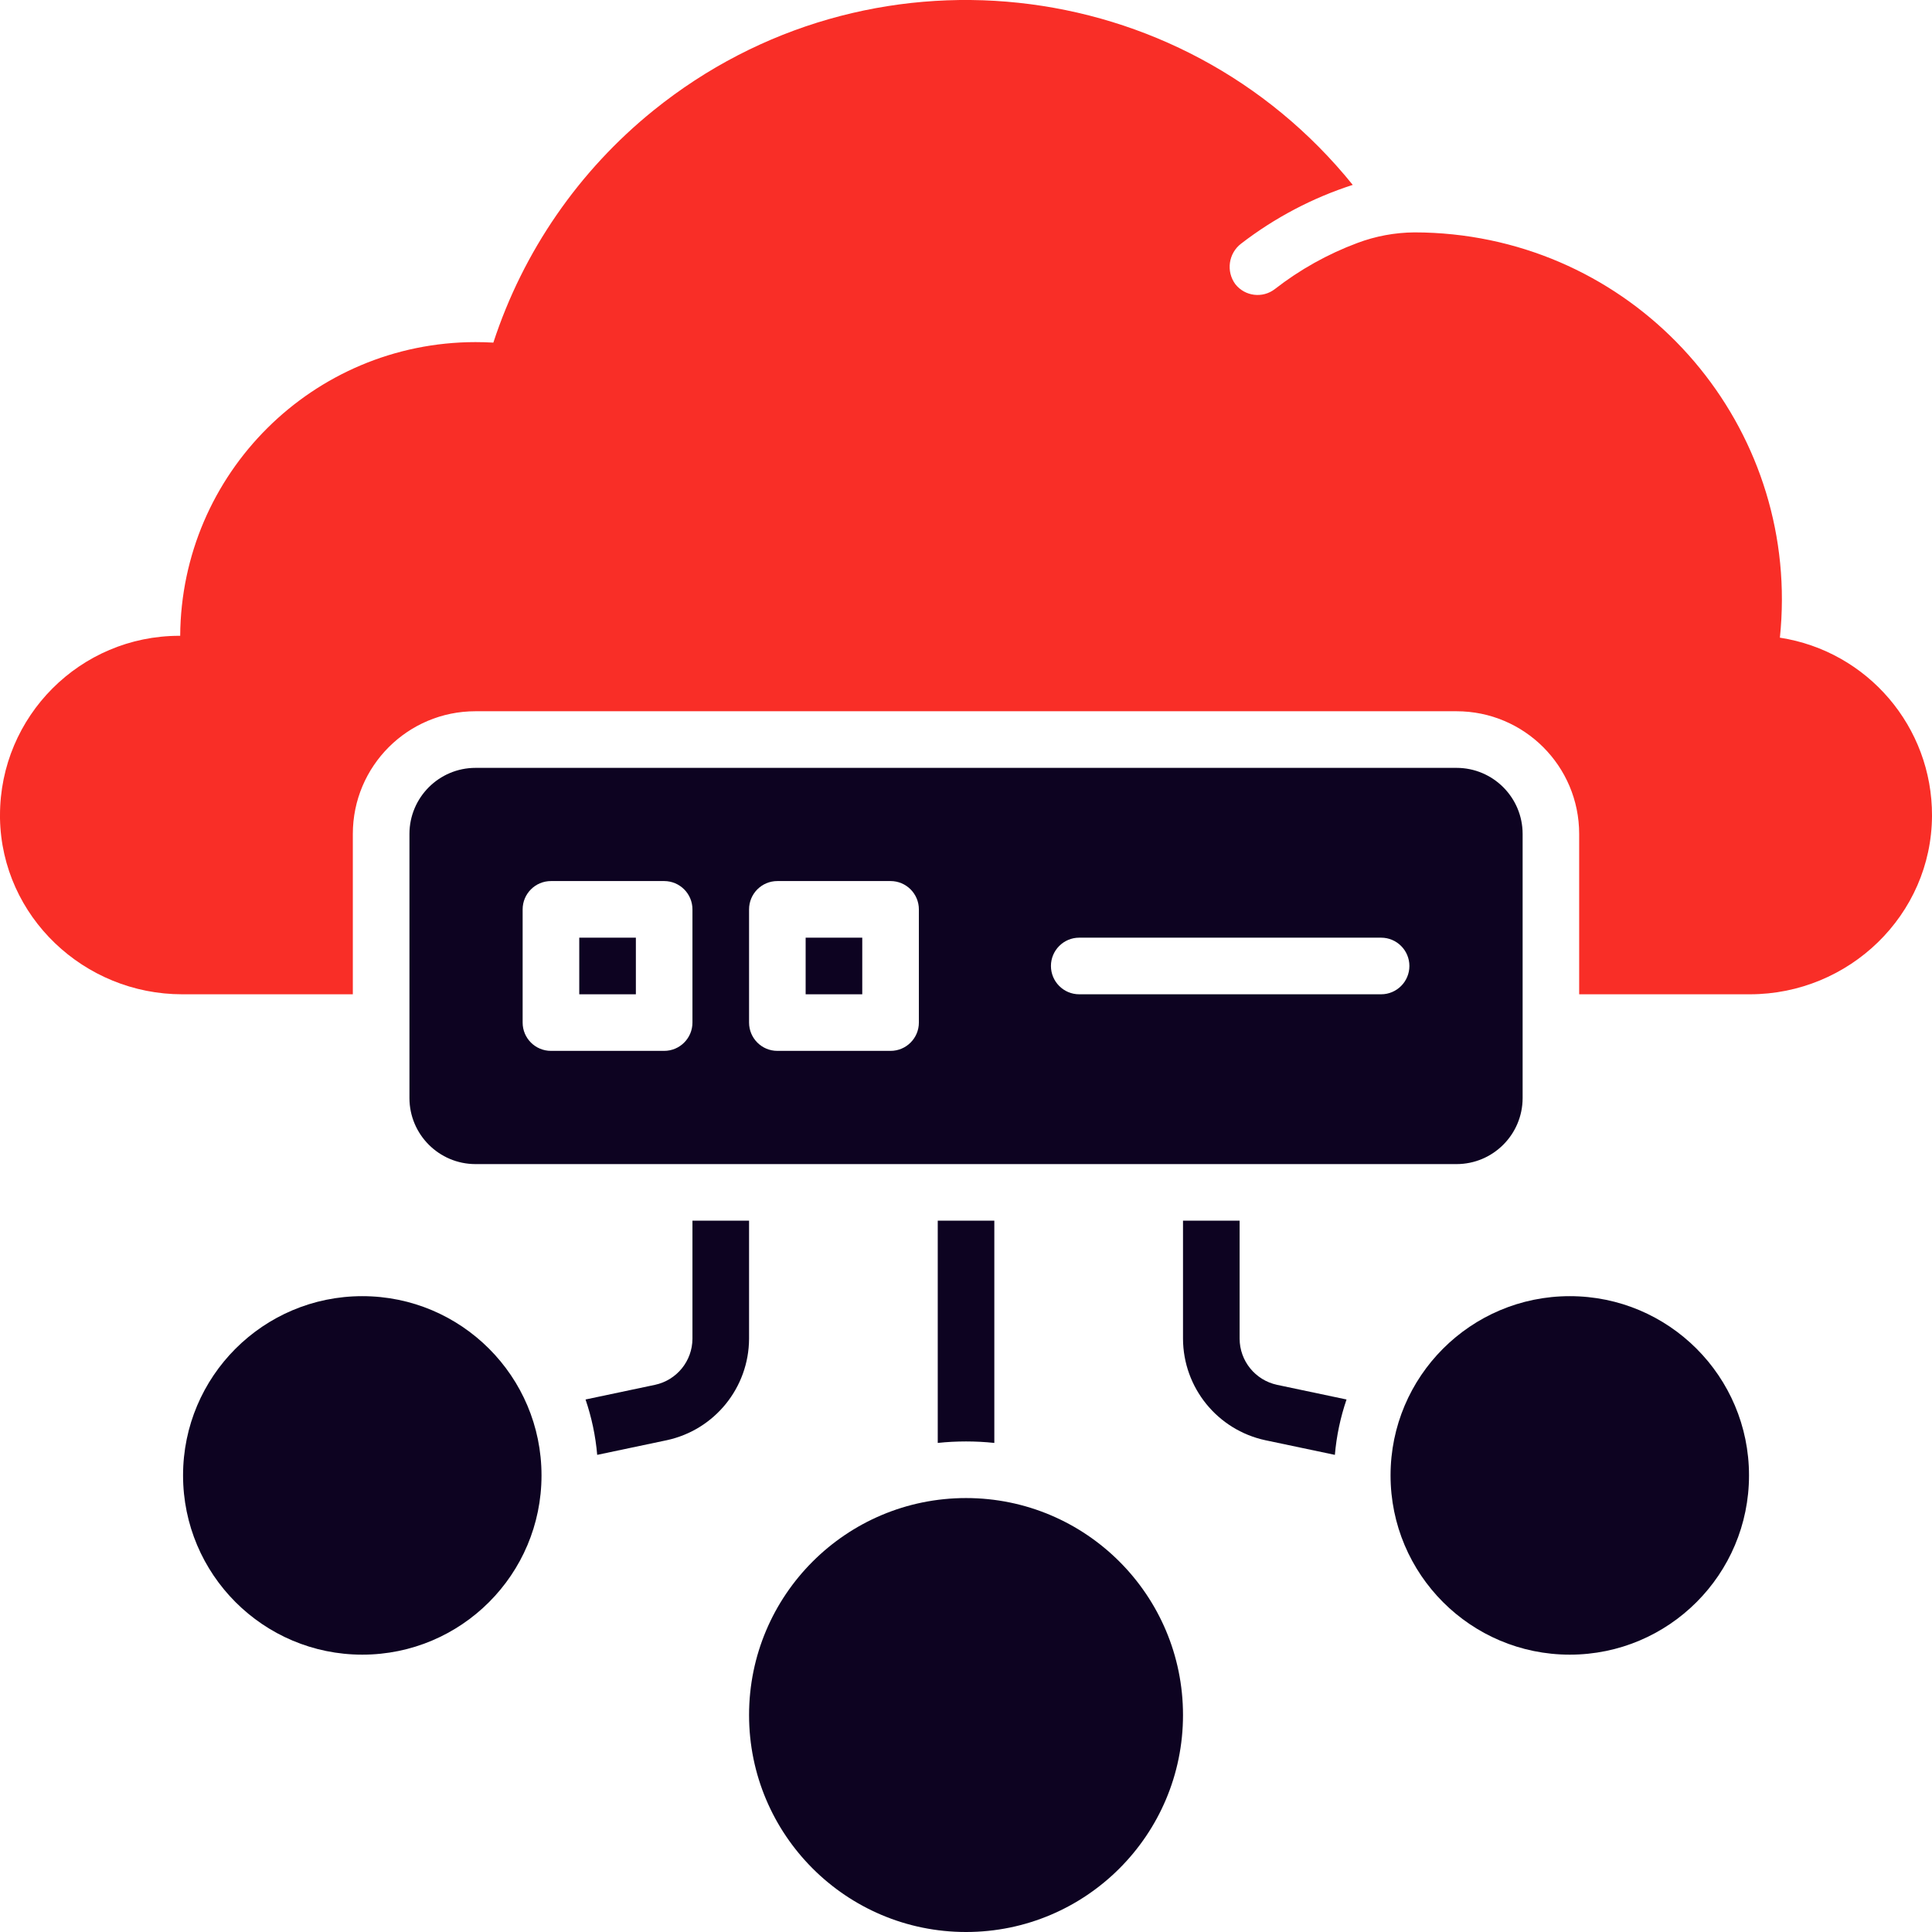
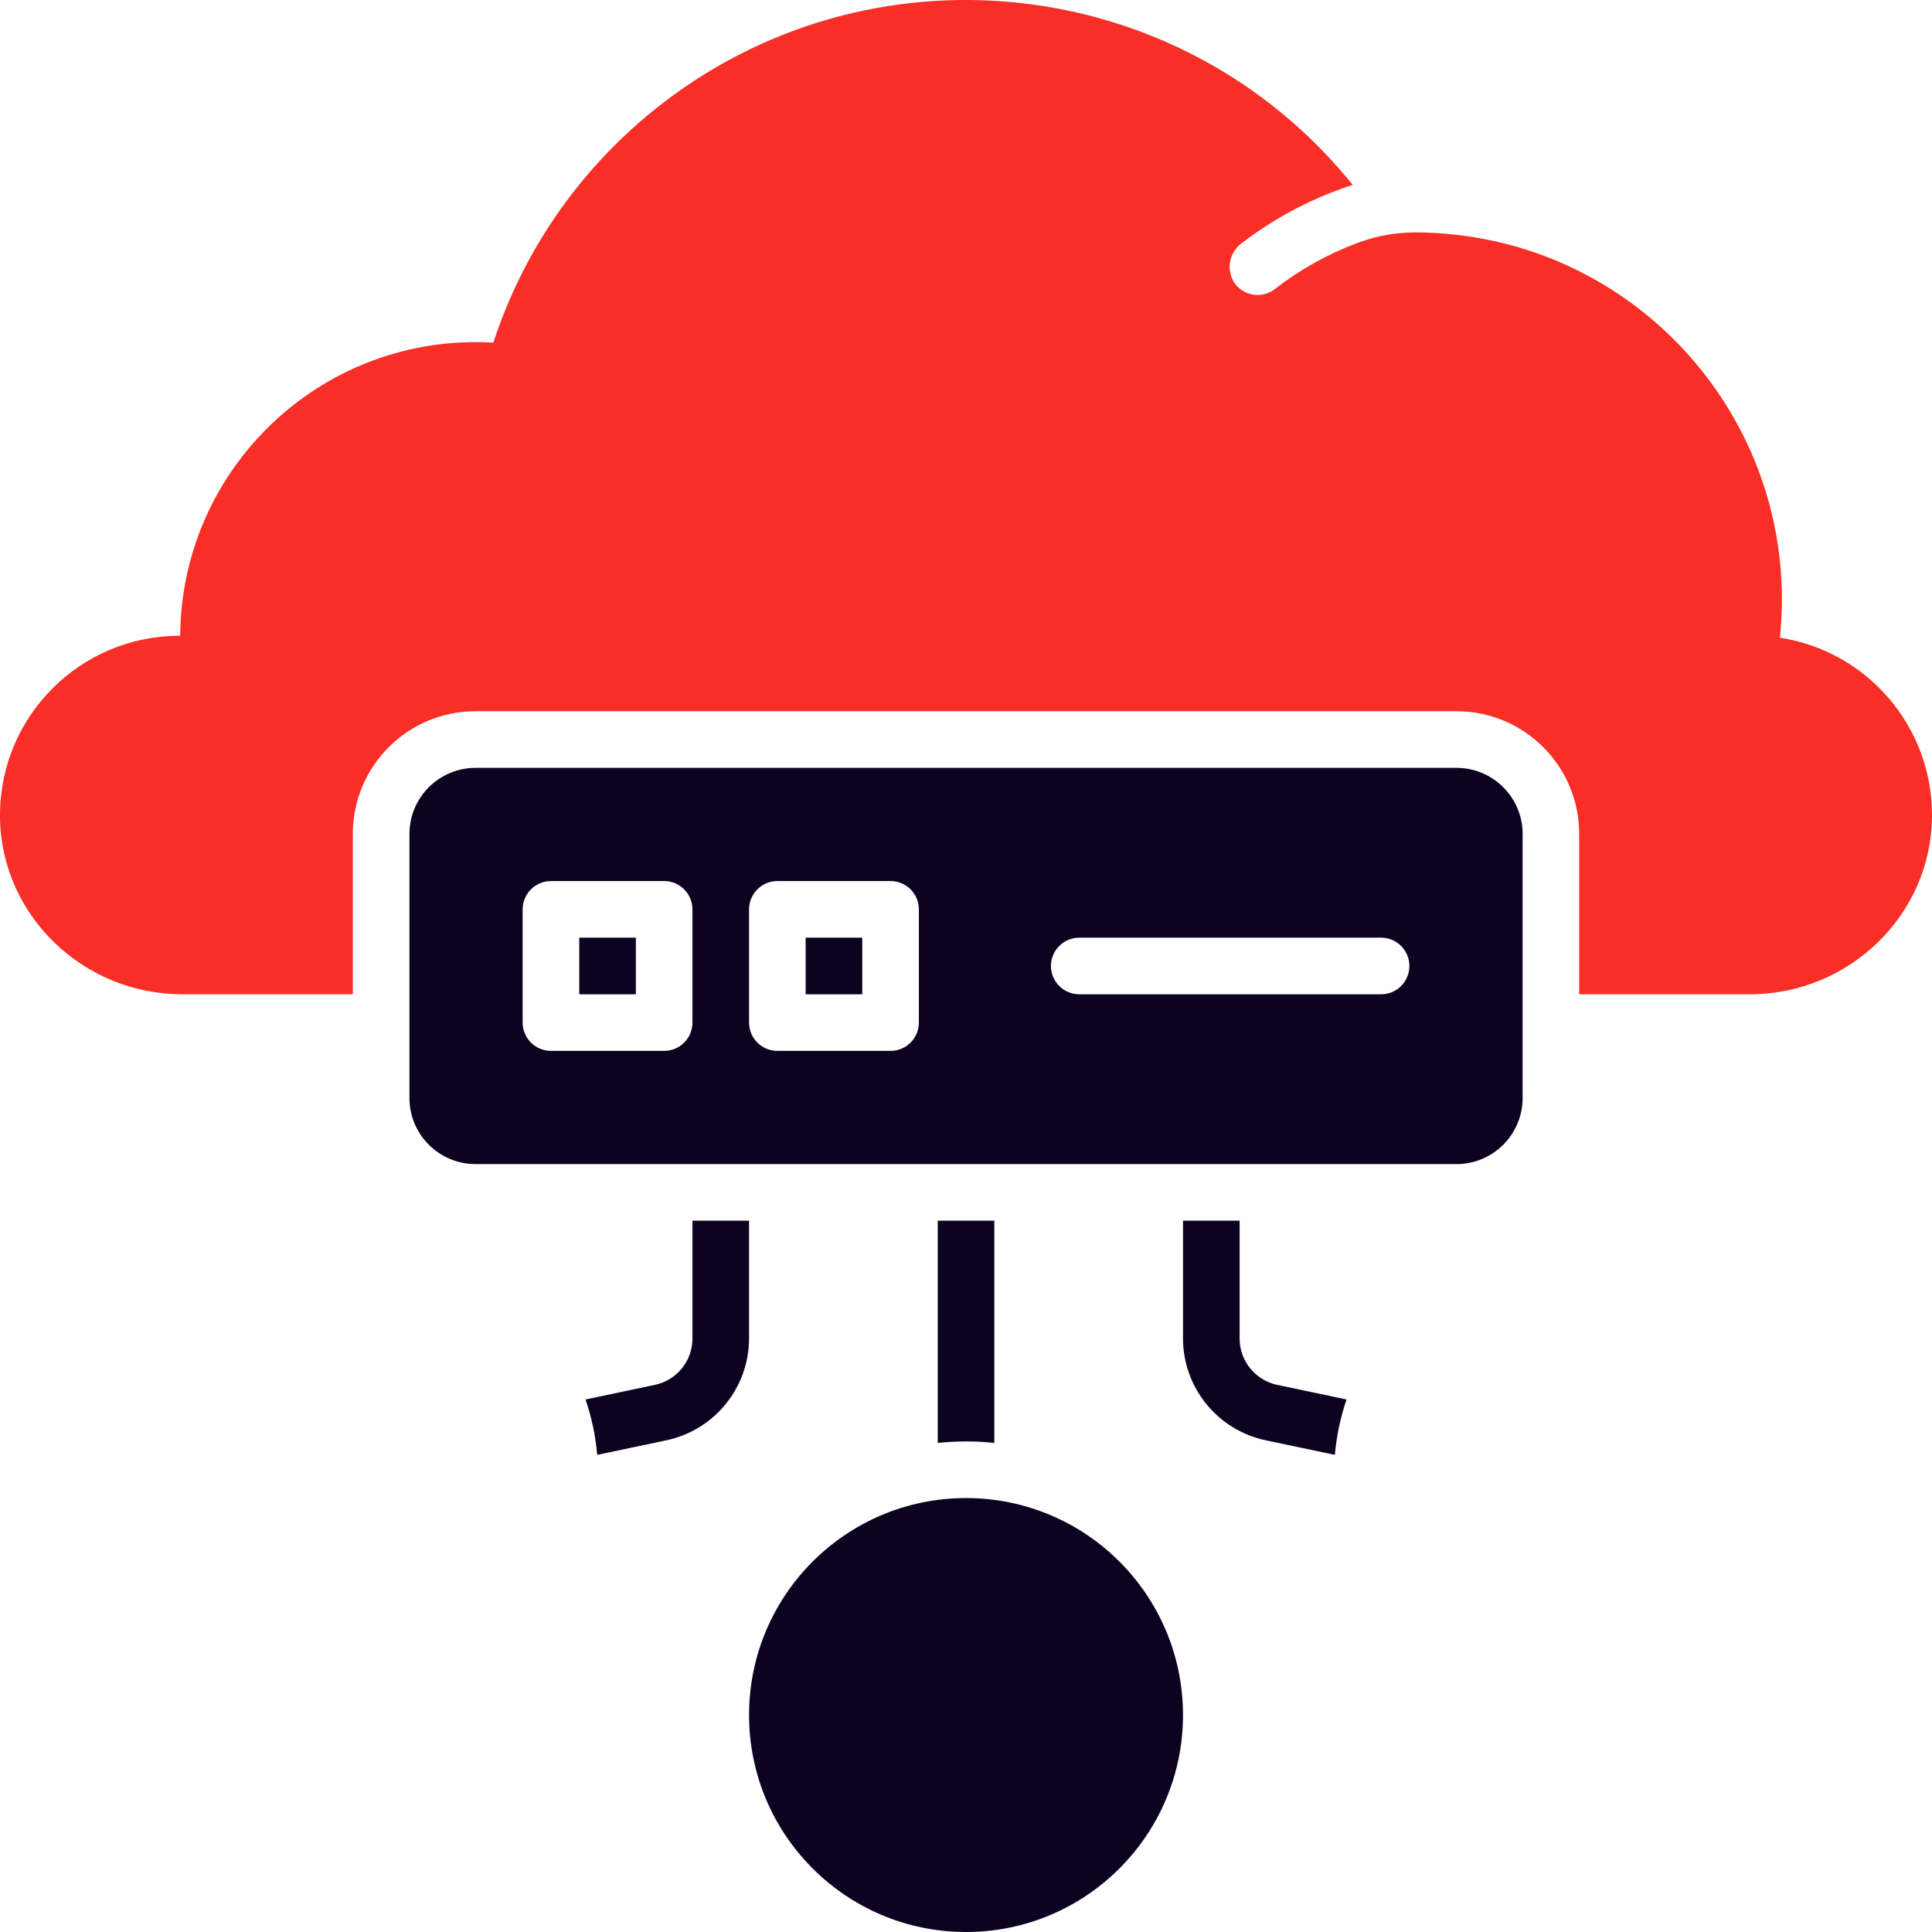
<svg xmlns="http://www.w3.org/2000/svg" width="56" height="56" viewBox="0 0 56 56" fill="none">
  <path d="M28.001 56C31.474 56 34.29 53.184 34.29 49.711C34.29 46.237 31.474 43.422 28.001 43.422C24.528 43.422 21.712 46.237 21.712 49.711C21.712 53.184 24.528 56 28.001 56Z" fill="#0D0321" />
-   <path d="M45.501 47.961C48.37 47.961 50.696 45.635 50.696 42.765C50.696 39.896 48.37 37.57 45.501 37.57C42.632 37.57 40.306 39.896 40.306 42.765C40.306 45.635 42.632 47.961 45.501 47.961Z" fill="#0D0321" />
-   <path d="M10.501 47.961C13.37 47.961 15.696 45.635 15.696 42.765C15.696 39.896 13.37 37.57 10.501 37.57C7.632 37.57 5.306 39.896 5.306 42.765C5.306 45.635 7.632 47.961 10.501 47.961Z" fill="#0D0321" />
  <path d="M51.591 18.483C52.201 12.637 47.956 7.404 42.111 6.794C41.744 6.756 41.375 6.736 41.006 6.736H40.998C40.433 6.74 39.873 6.844 39.344 7.043C38.485 7.363 37.68 7.813 36.956 8.376C36.599 8.655 36.084 8.591 35.806 8.236C35.534 7.865 35.608 7.343 35.973 7.063C36.946 6.313 38.041 5.736 39.21 5.359C34.209 -0.835 25.137 -1.801 18.944 3.199C16.778 4.948 15.165 7.285 14.3 9.931C14.126 9.921 13.953 9.916 13.781 9.916C9.075 9.921 5.253 13.722 5.223 18.429H5.195C2.324 18.431 -0.002 20.762 1.5414e-06 23.634C1.5414e-06 23.665 1.5414e-06 23.694 1.5414e-06 23.725C0.054 26.569 2.437 28.82 5.282 28.82H10.227V24.171C10.227 22.208 11.818 20.616 13.781 20.616H42.219C44.182 20.616 45.773 22.208 45.773 24.171V28.82H50.72C53.595 28.82 55.988 26.523 56 23.646C56.01 21.071 54.135 18.876 51.59 18.483H51.591Z" fill="#f92e27" />
  <path d="M35.931 38.803V35.382H34.29V38.803C34.295 40.223 35.289 41.448 36.678 41.746L38.692 42.17C38.739 41.623 38.853 41.084 39.03 40.565L37.016 40.14C36.385 40.005 35.933 39.448 35.931 38.803Z" fill="#0D0321" />
  <path d="M21.712 35.382H20.071V38.803C20.069 39.448 19.617 40.005 18.986 40.14L16.972 40.565C17.149 41.084 17.263 41.623 17.31 42.17L19.324 41.746C20.713 41.448 21.706 40.223 21.712 38.803V35.382Z" fill="#0D0321" />
  <path d="M28.001 41.781C28.276 41.781 28.549 41.795 28.821 41.824V35.382H27.181V41.824C27.453 41.795 27.726 41.781 28.001 41.781Z" fill="#0D0321" />
  <path d="M16.79 27.179H18.431V28.82H16.79V27.179Z" fill="#0D0321" />
  <path d="M44.134 31.828V24.171C44.133 23.115 43.276 22.258 42.22 22.257H13.782C12.726 22.258 11.869 23.115 11.868 24.171V31.828C11.869 32.884 12.726 33.741 13.782 33.742H42.22C43.276 33.741 44.133 32.884 44.134 31.828ZM20.071 29.64C20.071 30.093 19.704 30.46 19.251 30.46H15.97C15.517 30.46 15.149 30.093 15.149 29.64V26.359C15.149 25.906 15.517 25.538 15.97 25.538H19.251C19.704 25.538 20.071 25.906 20.071 26.359V29.64ZM26.634 29.64C26.634 30.093 26.266 30.46 25.814 30.46H22.532C22.079 30.46 21.712 30.093 21.712 29.64V26.359C21.712 25.906 22.079 25.538 22.532 25.538H25.814C26.266 25.538 26.634 25.906 26.634 26.359V29.64ZM40.032 28.82H31.282C30.829 28.82 30.462 28.452 30.462 27.999C30.462 27.547 30.829 27.179 31.282 27.179H40.032C40.485 27.179 40.852 27.547 40.852 27.999C40.852 28.452 40.485 28.82 40.032 28.82Z" fill="#0D0321" />
  <path d="M23.352 27.179H24.993V28.82H23.352V27.179Z" fill="#0D0321" />
</svg>